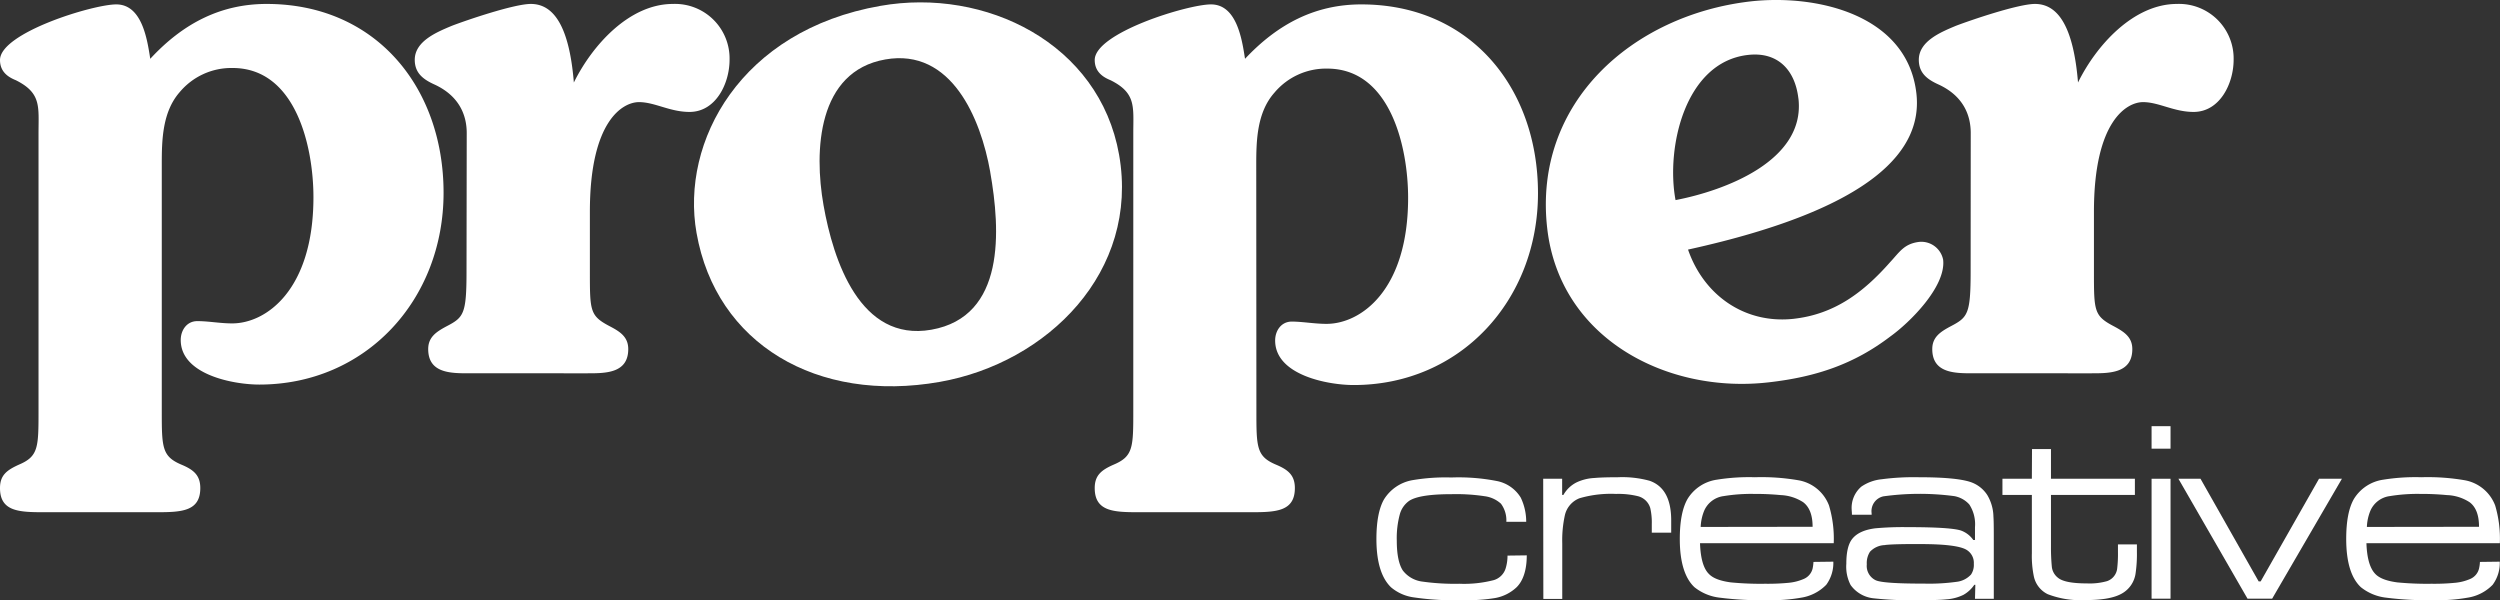
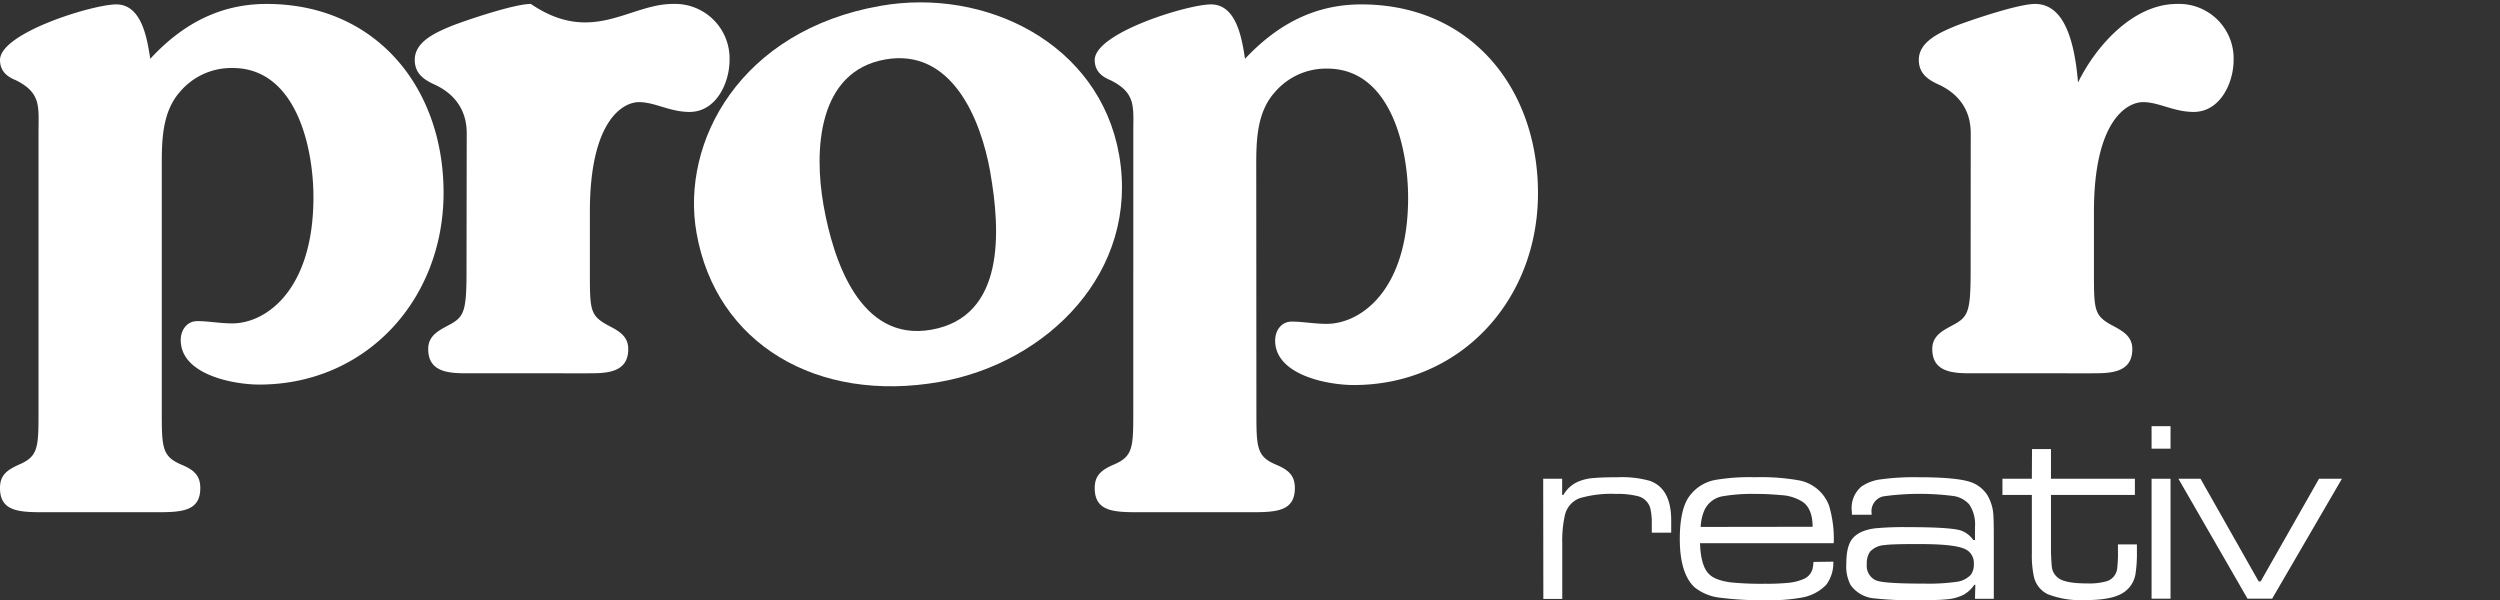
<svg xmlns="http://www.w3.org/2000/svg" id="white_logo" viewBox="0 0 494.51 118.72">
  <rect x="0" y="0" width="494.51" height="118.72" fill="#333333" stroke="none" />
  <defs>
    <style>.cls-1{fill:#fff;}</style>
  </defs>
  <path class="cls-1" d="M32,81.15c0,7.32,0,9.12,3.89,10.76,2.39,1,3.73,2.09,3.73,4.63,0,4.63-3.73,4.78-8.67,4.78H8.67c-4.93,0-8.67-.15-8.67-4.78C0,94,1.34,93,3.74,91.91c3.88-1.64,3.88-3.44,3.88-10.76V26.33c0-5.23.6-7.92-4.48-10.46-1.5-.6-3.14-1.65-3.14-4,0-5.37,18.37-11,23-11,5.08,0,6.12,6.87,6.72,10.76C36.3,4.51,43.78.78,52.74.78c21.66,0,35,16.58,35,37.35,0,21.21-15.39,37.94-36.45,37.94-5.09,0-15.54-1.94-15.54-8.81,0-1.94,1.19-3.74,3.28-3.74,2.25,0,4.49.45,6.87.45C52.59,64,62,57.4,62,39c0-9.87-3.43-25.55-16-25.55a13.32,13.32,0,0,0-10.46,4.78C32.12,22.14,32,27.67,32,32.45Z" />
-   <path class="cls-1" d="M92.32,26.32c0-3.58-1.5-7.31-6.28-9.56-2.24-1-4-2.24-4-4.93,0-3.73,4.48-5.52,7.32-6.72C92.47,3.92,101.73.78,105,.78c4.63,0,7.62,4.63,8.51,15.54C117.12,9,124.44.78,133.1.78a10.79,10.79,0,0,1,11.21,11.05c0,4.64-2.69,10.31-7.92,10.31-3.89,0-6.87-1.94-10-1.94s-9.71,3.58-9.71,21.66v11.8c0,7.92,0,8.82,4,10.91,2,1.05,3.59,2.09,3.59,4.48,0,4.79-4.48,4.79-8.07,4.79H92.77c-3.59,0-8.07,0-8.07-4.79,0-2.39,1.64-3.43,3.58-4.48,3.44-1.79,4-2.39,4-10.91Z" />
+   <path class="cls-1" d="M92.32,26.32c0-3.58-1.5-7.31-6.28-9.56-2.24-1-4-2.24-4-4.93,0-3.73,4.48-5.52,7.32-6.72C92.47,3.92,101.73.78,105,.78C117.12,9,124.44.78,133.1.78a10.79,10.79,0,0,1,11.21,11.05c0,4.64-2.69,10.31-7.92,10.31-3.89,0-6.87-1.94-10-1.94s-9.71,3.58-9.71,21.66v11.8c0,7.92,0,8.82,4,10.91,2,1.05,3.59,2.09,3.59,4.48,0,4.79-4.48,4.79-8.07,4.79H92.77c-3.59,0-8.07,0-8.07-4.79,0-2.39,1.64-3.43,3.58-4.48,3.44-1.79,4-2.39,4-10.91Z" />
  <path class="cls-1" d="M195.87,34C194,23.45,188.2,9.45,175.11,11.76c-13.39,2.36-14.13,18-12.21,28.85s7.2,27.1,21.32,24.61c14.72-2.6,13.67-19.7,11.65-31.18M137.78,46.09C134.58,28,146.49,6,174.15,1.16c20.74-3.66,43.32,7.38,47.21,29.45,4.07,23.1-14.14,41.17-35.47,44.93-24.28,4.28-44.25-7.52-48.11-29.45" />
  <path class="cls-1" d="M248.52,81.15c0,7.32,0,9.12,3.88,10.76,2.39,1,3.73,2.09,3.73,4.63,0,4.63-3.73,4.78-8.66,4.78H225.21c-4.93,0-8.67-.15-8.67-4.78,0-2.54,1.35-3.58,3.74-4.63,3.89-1.64,3.89-3.44,3.89-10.76V26.33c0-5.23.59-7.92-4.49-10.46-1.49-.6-3.14-1.65-3.14-4,0-5.37,18.38-11,23-11,5.08,0,6.13,6.87,6.73,10.76,6.57-7,14-10.76,23-10.76,21.65,0,34.95,16.58,34.95,37.35,0,21.21-15.39,37.94-36.45,37.94-5.08,0-15.54-1.94-15.54-8.81,0-1.94,1.2-3.74,3.29-3.74s4.48.45,6.87.45c6.73,0,16.14-6.57,16.14-24.94,0-9.87-3.44-25.55-16-25.55a13.32,13.32,0,0,0-10.46,4.78c-3.43,3.88-3.58,9.41-3.58,14.19Z" />
-   <path class="cls-1" d="M355.73,19.49c-.65-5.64-4.07-9.31-10-8.62-12.47,1.43-16.23,18.4-14.3,28.71,9.71-1.87,25.72-7.77,24.31-20.09m-.86,43.56c8-.92,13.69-5.18,19-11.2,1.87-2,2.74-3.62,5.71-4a4.4,4.4,0,0,1,4.77,3.52c.61,5.34-6.69,12.5-10.44,15.18-7.19,5.49-14.73,8-23.92,9.06C329.81,78,308.55,67,306.05,45.2,303.19,20.26,323,3,346.16.29c13.21-1.51,31.12,2.6,32.91,18.18,1.26,11-8.07,22.73-45.17,30.9,3.15,9.11,11.32,14.79,21,13.68" />
  <path class="cls-1" d="M389.82,26.32c0-3.58-1.49-7.31-6.27-9.56-2.24-1-4-2.24-4-4.93,0-3.73,4.48-5.52,7.32-6.72C390,3.92,399.24.78,402.53.78c4.63,0,7.61,4.63,8.51,15.54C414.63,9,422,.78,430.61.78a10.8,10.8,0,0,1,11.21,11.05c0,4.64-2.69,10.31-7.92,10.31-3.89,0-6.88-1.94-10-1.94s-9.71,3.58-9.71,21.66v11.8c0,7.92,0,8.82,4,10.91,1.94,1.05,3.59,2.09,3.59,4.48,0,4.79-4.49,4.79-8.07,4.79H390.27c-3.58,0-8.06,0-8.06-4.79,0-2.39,1.64-3.43,3.59-4.48,3.43-1.79,4-2.39,4-10.91Z" />
-   <path class="cls-1" d="M302,109.85c0,2.87-.7,5-2,6.3a8.32,8.32,0,0,1-4.3,2.15,34.75,34.75,0,0,1-6.35.42,55.86,55.86,0,0,1-9.65-.55,8.79,8.79,0,0,1-4.55-2q-2.88-2.78-2.89-9.53c0-3.47.5-6.09,1.49-7.84A8.3,8.3,0,0,1,279.27,95a38.75,38.75,0,0,1,7.82-.55,39.34,39.34,0,0,1,9,.7,7.13,7.13,0,0,1,4.72,3.28,11,11,0,0,1,1.08,4.79h-3.93a5.49,5.49,0,0,0-1.07-3.59,5.9,5.9,0,0,0-3.25-1.48,37.4,37.4,0,0,0-6.5-.4c-4.27,0-7,.43-8.37,1.3a4.8,4.8,0,0,0-1.88,2.68,18.08,18.08,0,0,0-.6,5.22c0,2.72.41,4.7,1.2,5.9a5.76,5.76,0,0,0,3.93,2.2,45.71,45.71,0,0,0,7.25.42,23.41,23.41,0,0,0,6.8-.72,3.49,3.49,0,0,0,2.34-2.28,8.46,8.46,0,0,0,.38-2.57Z" />
  <path class="cls-1" d="M305.25,94.7H309v3.2h.25a6.13,6.13,0,0,1,2.68-2.52,9.34,9.34,0,0,1,3.42-.83c1.08-.1,2.63-.15,4.7-.15a20.4,20.4,0,0,1,6.25.7c2.85,1,4.27,3.6,4.27,7.83v2.44h-3.84v-1.69a12.84,12.84,0,0,0-.3-3.18A3.42,3.42,0,0,0,324,98.15a16.32,16.32,0,0,0-4.35-.45,22.15,22.15,0,0,0-7.2.85,4.72,4.72,0,0,0-2.93,3.45,23.05,23.05,0,0,0-.5,5.47v11h-3.74Z" />
  <path class="cls-1" d="M362.64,111.1a7.29,7.29,0,0,1-1.4,4.57,8.82,8.82,0,0,1-4.95,2.55,34.29,34.29,0,0,1-6.75.5,64.74,64.74,0,0,1-9.37-.5,9.76,9.76,0,0,1-5-2.07c-1.92-1.8-2.9-5-2.9-9.53,0-3.52.51-6.14,1.53-7.92a8.16,8.16,0,0,1,5.82-3.82,40.11,40.11,0,0,1,7.5-.48,42.86,42.86,0,0,1,8.62.6,7.9,7.9,0,0,1,6.05,5,23.06,23.06,0,0,1,.93,7.45H336.27c.1,2.95.67,5,1.75,6.07.8.85,2.25,1.4,4.35,1.68a61.15,61.15,0,0,0,6.77.27,42.52,42.52,0,0,0,4.75-.2,9.78,9.78,0,0,0,2.82-.72,3,3,0,0,0,1.83-2.08,8.44,8.44,0,0,0,.17-1.32Zm-4.1-6.9c0-2.32-.63-3.92-1.85-4.85a8.85,8.85,0,0,0-4.47-1.42A51.78,51.78,0,0,0,347,97.7a33.63,33.63,0,0,0-6.05.43,4.86,4.86,0,0,0-3.9,3,9.48,9.48,0,0,0-.65,3.1Z" />
  <path class="cls-1" d="M370.22,101.82h-3.9c0-.42-.05-.77-.05-1a5.53,5.53,0,0,1,1.92-4.57,8.63,8.63,0,0,1,4-1.45,48.42,48.42,0,0,1,7.35-.4c4.82,0,8.17.3,10.09.9a6.36,6.36,0,0,1,3.45,2.6,8.68,8.68,0,0,1,1.23,4.3c.05.62.07,1.87.07,3.74v12.5h-3.72l.07-2.77h-.2a6.37,6.37,0,0,1-2.17,2,9,9,0,0,1-3.35.88c-1.07.12-2.82.17-5.25.17a69,69,0,0,1-9.12-.37,6.38,6.38,0,0,1-4.58-2.63,7.9,7.9,0,0,1-.85-4.2c0-2.3.38-3.92,1.15-4.9.9-1.15,2.43-1.85,4.6-2.12a60.88,60.88,0,0,1,6.35-.23c5.75,0,9.27.23,10.6.68a5.08,5.08,0,0,1,2.42,1.87h.33v-2.55a7.12,7.12,0,0,0-1.13-4.49,5.23,5.23,0,0,0-3-1.65,52.21,52.21,0,0,0-14,.05,3,3,0,0,0-2.32,3.32Zm2.67,6a4.2,4.2,0,0,0-3,1.32,4.1,4.1,0,0,0-.63,2.48,3.14,3.14,0,0,0,1.75,3.15q1.42.68,9.6.67a39.36,39.36,0,0,0,6.38-.35,4.58,4.58,0,0,0,2.89-1.45,3.43,3.43,0,0,0,.55-2.12,3,3,0,0,0-1.6-2.85q-2-1.05-9-1.05C376.32,107.6,374,107.67,372.89,107.8Z" />
  <path class="cls-1" d="M401.94,88.83h3.75V94.7h16.6v3.2h-16.6v10.3a39.54,39.54,0,0,0,.18,4,3.19,3.19,0,0,0,1.2,2.08c.9.75,2.8,1.12,5.72,1.12a12.57,12.57,0,0,0,4-.45,3,3,0,0,0,2-2.52,25.06,25.06,0,0,0,.15-3.25v-1.5h3.75v1.5a26.65,26.65,0,0,1-.25,4.15,5.43,5.43,0,0,1-3,4.22c-1.52.78-3.85,1.15-7,1.15a18,18,0,0,1-7.4-1.17,5.08,5.08,0,0,1-2.73-3.48,19.92,19.92,0,0,1-.4-4.62V97.9h-5.82V94.7h5.82Z" />
  <path class="cls-1" d="M425.59,84.3h3.75v4.45h-3.75Zm0,10.4h3.75v23.72h-3.75Z" />
  <path class="cls-1" d="M430.9,94.7h4.37L446.77,115h.4L458.71,94.7h4.53l-13.8,23.72h-4.87Z" />
-   <path class="cls-1" d="M494.46,111.1a7.23,7.23,0,0,1-1.4,4.57,8.75,8.75,0,0,1-4.95,2.55,34.16,34.16,0,0,1-6.75.5,64.83,64.83,0,0,1-9.37-.5,9.72,9.72,0,0,1-5-2.07q-2.89-2.7-2.9-9.53c0-3.52.5-6.14,1.52-7.92a8.16,8.16,0,0,1,5.83-3.82,40,40,0,0,1,7.5-.48,43,43,0,0,1,8.62.6,7.92,7.92,0,0,1,6,5,23.12,23.12,0,0,1,.92,7.45H468.09q.15,4.42,1.75,6.07c.8.85,2.25,1.4,4.35,1.68a61.49,61.49,0,0,0,6.78.27,42.32,42.32,0,0,0,4.74-.2,9.76,9.76,0,0,0,2.83-.72,3,3,0,0,0,1.82-2.08,7.13,7.13,0,0,0,.18-1.32Zm-4.1-6.9c0-2.32-.62-3.92-1.85-4.85A8.78,8.78,0,0,0,484,97.93a51.71,51.71,0,0,0-5.22-.23,33.55,33.55,0,0,0-6.05.43,4.86,4.86,0,0,0-3.9,3,9.23,9.23,0,0,0-.65,3.1Z" />
</svg>